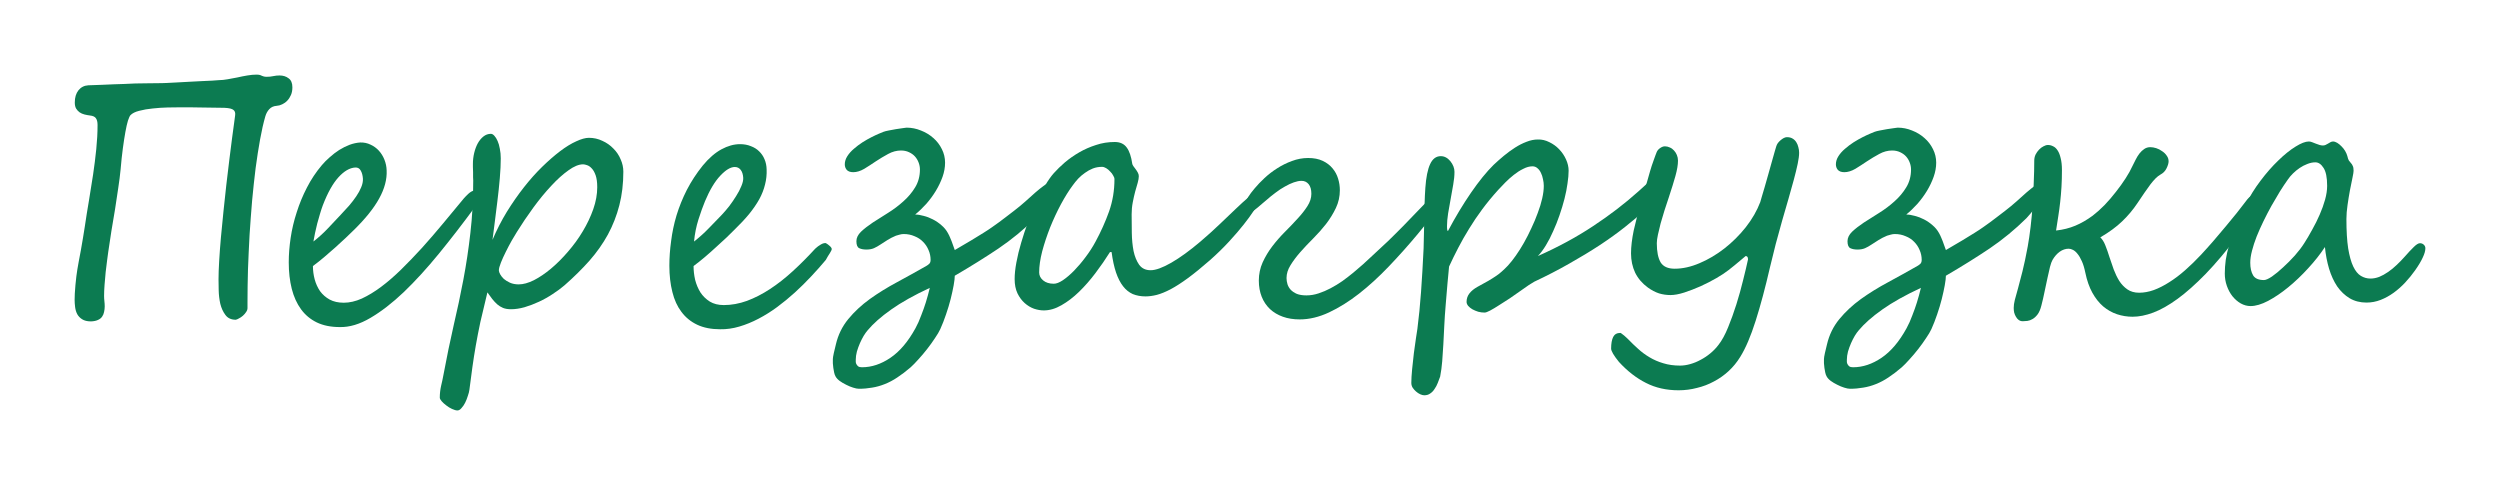
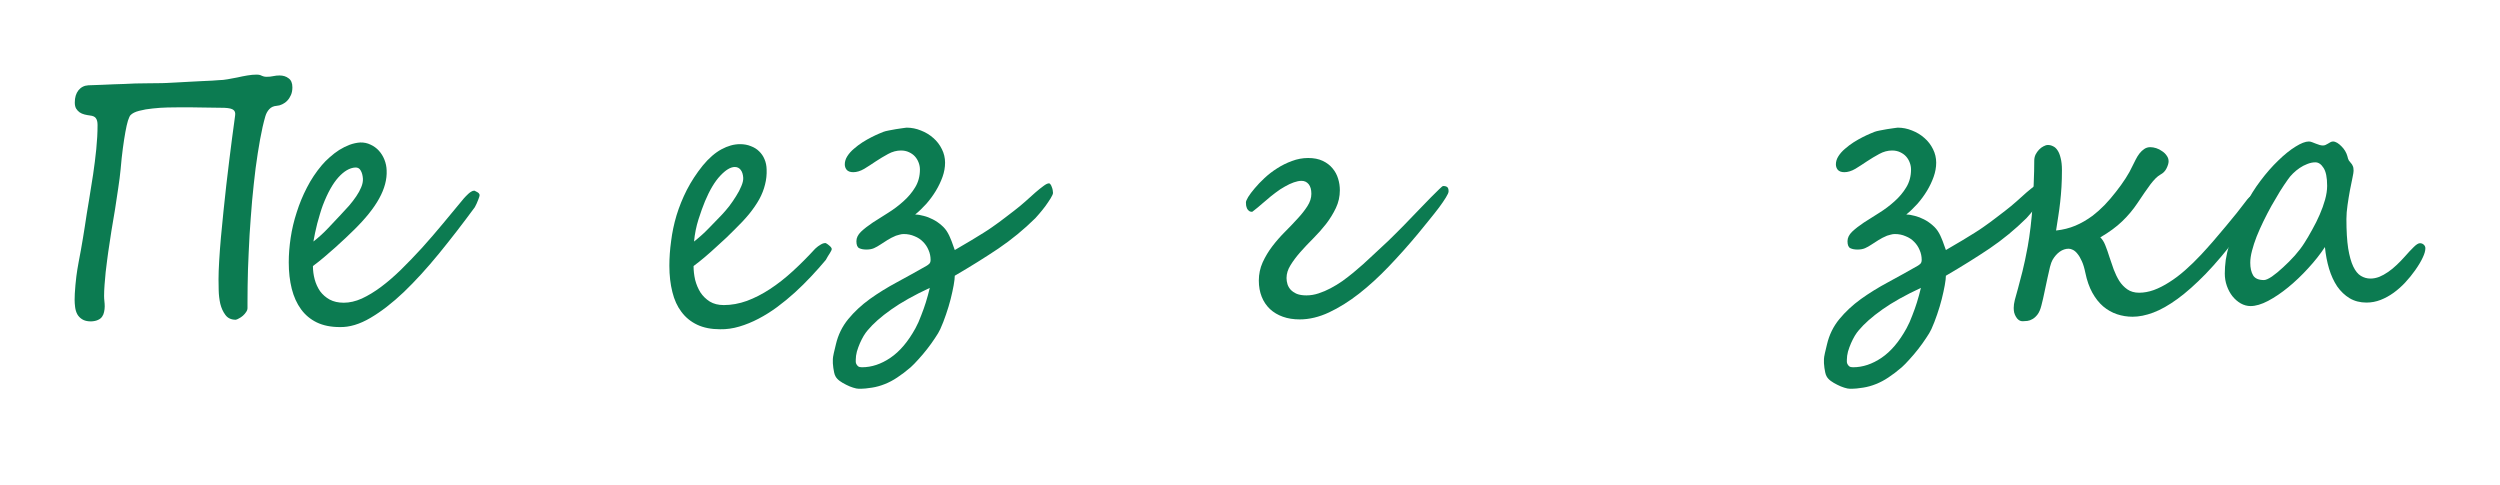
<svg xmlns="http://www.w3.org/2000/svg" width="134" height="26" viewBox="0 0 134 26" fill="none">
  <g filter="url(#filter0_d)">
    <path d="M4.819 6.19C4.722 6.178 4.626 6.16 4.529 6.136C4.432 6.112 4.344 6.073 4.265 6.02C4.191 5.966 4.128 5.898 4.077 5.814C4.031 5.731 4.009 5.624 4.009 5.493C4.009 5.224 4.074 5.007 4.205 4.84C4.341 4.673 4.518 4.584 4.734 4.572C5.013 4.56 5.263 4.551 5.485 4.545C5.707 4.533 5.914 4.524 6.108 4.518C6.301 4.512 6.489 4.506 6.671 4.5C6.858 4.489 7.052 4.48 7.251 4.474C7.45 4.468 7.663 4.465 7.891 4.465C8.124 4.459 8.389 4.456 8.684 4.456C8.713 4.456 8.798 4.453 8.94 4.447C9.088 4.441 9.262 4.432 9.461 4.42C9.666 4.408 9.885 4.396 10.118 4.384C10.351 4.372 10.576 4.36 10.792 4.349C11.008 4.337 11.201 4.328 11.372 4.322C11.549 4.31 11.674 4.301 11.748 4.295C11.873 4.295 12.021 4.28 12.191 4.25C12.362 4.22 12.538 4.188 12.72 4.152C12.902 4.11 13.082 4.074 13.258 4.045C13.44 4.015 13.599 4 13.736 4C13.821 4 13.883 4.006 13.923 4.018C13.969 4.03 14.006 4.045 14.034 4.063C14.068 4.074 14.102 4.086 14.137 4.098C14.177 4.11 14.23 4.116 14.299 4.116C14.43 4.116 14.546 4.104 14.649 4.08C14.757 4.057 14.868 4.045 14.981 4.045C15.175 4.045 15.337 4.095 15.468 4.197C15.604 4.292 15.672 4.453 15.672 4.679C15.672 4.834 15.647 4.971 15.596 5.09C15.544 5.21 15.479 5.311 15.399 5.394C15.32 5.478 15.229 5.543 15.126 5.591C15.03 5.639 14.933 5.665 14.836 5.671C14.666 5.683 14.532 5.743 14.435 5.85C14.339 5.951 14.268 6.079 14.222 6.234C14.12 6.586 14.026 7 13.94 7.477C13.855 7.947 13.775 8.46 13.701 9.014C13.633 9.562 13.571 10.14 13.514 10.748C13.463 11.355 13.417 11.969 13.377 12.589C13.343 13.209 13.315 13.825 13.292 14.439C13.275 15.047 13.266 15.631 13.266 16.191V16.512C13.266 16.584 13.241 16.655 13.19 16.727C13.144 16.798 13.087 16.864 13.019 16.924C12.951 16.983 12.88 17.031 12.806 17.067C12.737 17.108 12.68 17.132 12.635 17.138C12.39 17.138 12.206 17.052 12.08 16.879C11.955 16.712 11.864 16.512 11.807 16.28C11.756 16.048 11.728 15.809 11.722 15.565C11.716 15.321 11.713 15.124 11.713 14.975C11.713 14.701 11.725 14.37 11.748 13.983C11.77 13.596 11.802 13.179 11.841 12.732C11.881 12.279 11.927 11.811 11.978 11.329C12.029 10.84 12.08 10.364 12.132 9.899C12.188 9.428 12.242 8.978 12.294 8.549C12.351 8.12 12.399 7.739 12.439 7.405C12.484 7.072 12.521 6.797 12.55 6.583C12.578 6.368 12.595 6.24 12.601 6.199C12.624 6.056 12.595 5.954 12.515 5.895C12.441 5.829 12.279 5.79 12.029 5.779C11.819 5.773 11.602 5.77 11.381 5.77C11.165 5.764 10.951 5.761 10.741 5.761C10.53 5.755 10.334 5.752 10.152 5.752C9.97 5.752 9.813 5.752 9.683 5.752C9.484 5.752 9.25 5.755 8.983 5.761C8.716 5.767 8.451 5.785 8.189 5.814C7.928 5.838 7.686 5.88 7.464 5.939C7.248 5.993 7.092 6.071 6.995 6.172C6.955 6.214 6.91 6.312 6.858 6.467C6.813 6.616 6.767 6.815 6.722 7.066C6.676 7.316 6.631 7.611 6.585 7.95C6.54 8.284 6.5 8.656 6.466 9.068C6.437 9.371 6.395 9.708 6.338 10.078C6.287 10.441 6.23 10.819 6.167 11.213C6.105 11.6 6.039 11.99 5.971 12.383C5.908 12.777 5.852 13.155 5.8 13.518C5.789 13.62 5.769 13.766 5.741 13.956C5.718 14.147 5.692 14.355 5.664 14.582C5.641 14.808 5.621 15.038 5.604 15.27C5.587 15.496 5.579 15.693 5.579 15.86C5.579 15.949 5.584 16.045 5.596 16.146C5.607 16.241 5.613 16.334 5.613 16.423C5.613 16.524 5.601 16.623 5.579 16.718C5.561 16.813 5.527 16.897 5.476 16.968C5.425 17.046 5.351 17.105 5.254 17.147C5.158 17.195 5.032 17.221 4.879 17.227C4.68 17.227 4.52 17.189 4.401 17.111C4.287 17.04 4.199 16.947 4.137 16.834C4.08 16.721 4.043 16.596 4.026 16.459C4.009 16.322 4 16.194 4 16.075C4 15.997 4.003 15.887 4.009 15.744C4.02 15.595 4.031 15.44 4.043 15.279C4.06 15.112 4.077 14.954 4.094 14.805C4.111 14.65 4.128 14.531 4.145 14.448C4.168 14.335 4.193 14.189 4.222 14.01C4.256 13.825 4.293 13.629 4.333 13.42C4.373 13.211 4.41 12.997 4.444 12.777C4.484 12.55 4.518 12.339 4.546 12.142C4.614 11.677 4.688 11.213 4.768 10.748C4.848 10.277 4.922 9.812 4.99 9.354C5.058 8.895 5.115 8.442 5.16 7.995C5.206 7.548 5.229 7.116 5.229 6.699C5.229 6.538 5.2 6.419 5.143 6.342C5.092 6.258 4.984 6.208 4.819 6.19Z" fill="#0C7B51" />
    <path d="M25.707 10.462C25.707 10.503 25.681 10.587 25.63 10.712C25.585 10.837 25.525 10.968 25.451 11.105C24.808 11.981 24.166 12.812 23.523 13.599C22.886 14.379 22.26 15.064 21.646 15.654C21.031 16.238 20.434 16.7 19.854 17.04C19.279 17.379 18.733 17.543 18.215 17.531C17.738 17.531 17.325 17.448 16.978 17.281C16.637 17.114 16.355 16.879 16.134 16.575C15.912 16.271 15.747 15.907 15.639 15.484C15.531 15.055 15.477 14.582 15.477 14.063C15.477 13.646 15.511 13.208 15.579 12.75C15.647 12.291 15.755 11.835 15.903 11.382C16.045 10.929 16.227 10.488 16.449 10.059C16.671 9.624 16.939 9.222 17.251 8.853C17.377 8.704 17.519 8.561 17.678 8.424C17.837 8.281 18.005 8.153 18.181 8.039C18.363 7.926 18.548 7.834 18.736 7.762C18.929 7.691 19.12 7.649 19.308 7.637C19.507 7.631 19.692 7.67 19.862 7.753C20.033 7.831 20.181 7.938 20.306 8.075C20.431 8.212 20.531 8.373 20.605 8.558C20.679 8.743 20.718 8.933 20.724 9.13C20.747 9.612 20.613 10.116 20.323 10.64C20.039 11.159 19.584 11.725 18.958 12.338C18.844 12.452 18.702 12.589 18.531 12.75C18.361 12.91 18.176 13.08 17.977 13.259C17.783 13.432 17.581 13.607 17.371 13.786C17.166 13.959 16.967 14.117 16.773 14.26C16.773 14.504 16.805 14.743 16.867 14.975C16.93 15.207 17.027 15.419 17.157 15.61C17.294 15.794 17.465 15.943 17.669 16.056C17.88 16.17 18.133 16.226 18.429 16.226C18.736 16.226 19.057 16.152 19.393 16.003C19.729 15.848 20.073 15.639 20.425 15.377C20.784 15.109 21.145 14.796 21.509 14.439C21.879 14.075 22.251 13.688 22.627 13.277C23.002 12.86 23.378 12.425 23.753 11.972C24.134 11.519 24.51 11.066 24.879 10.614C24.902 10.59 24.933 10.557 24.973 10.515C25.013 10.473 25.056 10.432 25.101 10.39C25.152 10.342 25.204 10.304 25.255 10.274C25.312 10.238 25.366 10.22 25.417 10.22C25.434 10.22 25.457 10.229 25.485 10.247C25.519 10.259 25.553 10.277 25.588 10.301C25.622 10.319 25.65 10.342 25.673 10.372C25.696 10.402 25.707 10.432 25.707 10.462ZM19.453 9.586C19.441 9.401 19.401 9.252 19.333 9.139C19.271 9.026 19.174 8.972 19.043 8.978C18.742 8.996 18.44 9.172 18.139 9.505C17.837 9.839 17.558 10.339 17.302 11.007C17.251 11.144 17.2 11.299 17.149 11.472C17.098 11.638 17.049 11.808 17.004 11.981C16.964 12.154 16.924 12.326 16.884 12.499C16.85 12.666 16.822 12.815 16.799 12.946C17.095 12.714 17.359 12.473 17.593 12.222C17.826 11.972 18.045 11.74 18.25 11.525C18.409 11.358 18.562 11.191 18.71 11.025C18.858 10.852 18.986 10.685 19.094 10.524C19.208 10.357 19.296 10.196 19.359 10.041C19.427 9.881 19.458 9.729 19.453 9.586Z" fill="#0C7B51" />
-     <path d="M33.411 9.202C33.411 9.845 33.34 10.444 33.198 10.998C33.056 11.552 32.851 12.077 32.584 12.571C32.316 13.06 31.986 13.527 31.594 13.974C31.201 14.415 30.758 14.853 30.263 15.288C30.075 15.449 29.862 15.607 29.623 15.762C29.39 15.917 29.145 16.054 28.889 16.173C28.633 16.292 28.374 16.39 28.113 16.468C27.857 16.539 27.615 16.575 27.387 16.575C27.222 16.575 27.08 16.551 26.961 16.504C26.847 16.456 26.742 16.39 26.645 16.307C26.554 16.224 26.466 16.128 26.38 16.021C26.301 15.908 26.215 15.792 26.125 15.672C25.977 16.274 25.851 16.802 25.749 17.254C25.652 17.713 25.57 18.136 25.502 18.523C25.433 18.917 25.374 19.298 25.322 19.667C25.271 20.043 25.217 20.451 25.16 20.892C25.149 20.987 25.12 21.097 25.075 21.223C25.035 21.354 24.987 21.476 24.93 21.589C24.873 21.702 24.808 21.797 24.734 21.875C24.665 21.958 24.594 22 24.52 22C24.441 22 24.344 21.973 24.23 21.92C24.122 21.872 24.02 21.809 23.923 21.732C23.826 21.66 23.744 21.586 23.676 21.509C23.607 21.431 23.573 21.366 23.573 21.312C23.573 21.103 23.596 20.895 23.642 20.686C23.693 20.478 23.735 20.278 23.77 20.087C23.946 19.146 24.128 18.264 24.316 17.442C24.509 16.62 24.683 15.803 24.836 14.993C24.99 14.183 25.115 13.349 25.212 12.491C25.314 11.627 25.365 10.685 25.365 9.666C25.365 9.643 25.362 9.589 25.357 9.506C25.357 9.416 25.357 9.324 25.357 9.228C25.357 9.127 25.354 9.035 25.348 8.951C25.348 8.868 25.348 8.811 25.348 8.782C25.348 8.585 25.371 8.391 25.416 8.201C25.462 8.01 25.524 7.84 25.604 7.691C25.689 7.536 25.792 7.411 25.911 7.316C26.031 7.221 26.164 7.173 26.312 7.173C26.375 7.173 26.437 7.209 26.5 7.28C26.562 7.346 26.619 7.438 26.671 7.557C26.722 7.67 26.762 7.807 26.79 7.968C26.824 8.129 26.841 8.302 26.841 8.487C26.841 8.796 26.824 9.151 26.79 9.55C26.756 9.949 26.713 10.355 26.662 10.766C26.616 11.171 26.568 11.558 26.517 11.928C26.466 12.297 26.426 12.607 26.398 12.857C26.619 12.333 26.875 11.832 27.165 11.356C27.461 10.879 27.768 10.438 28.087 10.033C28.405 9.628 28.73 9.264 29.06 8.942C29.395 8.615 29.717 8.335 30.024 8.102C30.331 7.87 30.618 7.694 30.886 7.575C31.153 7.45 31.381 7.387 31.568 7.387C31.824 7.387 32.063 7.441 32.285 7.548C32.513 7.65 32.709 7.787 32.874 7.959C33.044 8.126 33.175 8.32 33.266 8.54C33.363 8.755 33.411 8.975 33.411 9.202ZM32.012 10.033C32.012 9.771 31.983 9.559 31.927 9.398C31.87 9.237 31.802 9.115 31.722 9.032C31.642 8.942 31.557 8.883 31.466 8.853C31.381 8.823 31.309 8.808 31.253 8.808C31.025 8.808 30.763 8.916 30.468 9.13C30.172 9.339 29.865 9.616 29.546 9.961C29.227 10.301 28.909 10.688 28.59 11.123C28.272 11.558 27.976 11.996 27.703 12.437C27.635 12.55 27.544 12.702 27.43 12.893C27.322 13.084 27.217 13.283 27.114 13.492C27.012 13.694 26.924 13.888 26.85 14.073C26.776 14.257 26.739 14.397 26.739 14.493C26.739 14.546 26.762 14.615 26.807 14.698C26.853 14.782 26.918 14.865 27.003 14.948C27.094 15.026 27.205 15.094 27.336 15.154C27.473 15.214 27.629 15.243 27.805 15.243C28.044 15.243 28.314 15.169 28.616 15.02C28.918 14.865 29.222 14.659 29.529 14.403C29.842 14.141 30.146 13.837 30.442 13.492C30.743 13.146 31.008 12.783 31.235 12.401C31.469 12.014 31.656 11.618 31.799 11.213C31.941 10.807 32.012 10.414 32.012 10.033Z" fill="#0C7B51" />
    <path d="M44.581 13.349C44.581 13.39 44.547 13.465 44.479 13.572C44.41 13.673 44.339 13.793 44.265 13.93C44.021 14.222 43.759 14.517 43.48 14.814C43.202 15.112 42.909 15.401 42.602 15.681C42.3 15.955 41.984 16.215 41.654 16.459C41.33 16.697 40.997 16.906 40.656 17.084C40.315 17.263 39.971 17.403 39.624 17.505C39.282 17.606 38.941 17.654 38.6 17.648C38.122 17.648 37.712 17.567 37.371 17.406C37.03 17.245 36.748 17.016 36.526 16.718C36.304 16.426 36.142 16.072 36.04 15.655C35.932 15.232 35.878 14.761 35.878 14.242C35.878 13.813 35.909 13.373 35.972 12.92C36.029 12.461 36.125 12.002 36.262 11.543C36.404 11.079 36.589 10.623 36.816 10.176C37.05 9.723 37.334 9.288 37.67 8.871C37.994 8.478 38.327 8.189 38.668 8.004C39.009 7.819 39.342 7.727 39.666 7.727C39.883 7.727 40.076 7.763 40.246 7.834C40.423 7.9 40.571 7.992 40.69 8.111C40.815 8.231 40.912 8.374 40.98 8.54C41.049 8.701 41.086 8.88 41.091 9.077C41.103 9.357 41.074 9.628 41.006 9.89C40.943 10.152 40.841 10.414 40.699 10.676C40.556 10.933 40.374 11.198 40.153 11.472C39.931 11.74 39.669 12.02 39.368 12.312C39.254 12.425 39.112 12.565 38.941 12.732C38.77 12.893 38.586 13.063 38.386 13.241C38.193 13.42 37.991 13.599 37.781 13.778C37.57 13.956 37.368 14.117 37.175 14.26C37.175 14.505 37.203 14.752 37.26 15.002C37.323 15.246 37.417 15.47 37.542 15.672C37.672 15.869 37.84 16.033 38.045 16.164C38.25 16.289 38.5 16.352 38.796 16.352C39.206 16.352 39.618 16.277 40.033 16.128C40.449 15.973 40.861 15.762 41.27 15.494C41.68 15.226 42.087 14.907 42.491 14.537C42.895 14.168 43.295 13.766 43.694 13.331C43.716 13.307 43.748 13.28 43.788 13.25C43.827 13.215 43.873 13.182 43.924 13.152C43.975 13.116 44.026 13.086 44.078 13.063C44.135 13.039 44.189 13.027 44.24 13.027C44.257 13.027 44.282 13.039 44.316 13.063C44.356 13.086 44.396 13.116 44.436 13.152C44.476 13.182 44.51 13.215 44.538 13.25C44.567 13.286 44.581 13.319 44.581 13.349ZM39.837 9.532C39.826 9.348 39.78 9.205 39.7 9.103C39.621 9.002 39.516 8.951 39.385 8.951C39.157 8.951 38.895 9.109 38.6 9.425C38.31 9.735 38.039 10.188 37.789 10.784C37.675 11.058 37.559 11.382 37.439 11.758C37.32 12.133 37.24 12.529 37.2 12.947C37.496 12.714 37.766 12.47 38.011 12.214C38.261 11.957 38.489 11.722 38.694 11.508C38.813 11.382 38.941 11.233 39.078 11.061C39.214 10.882 39.339 10.7 39.453 10.515C39.572 10.331 39.666 10.152 39.735 9.979C39.809 9.806 39.843 9.658 39.837 9.532Z" fill="#0C7B51" />
    <path d="M56.441 10.337C56.441 10.396 56.398 10.495 56.313 10.632C56.228 10.769 56.131 10.912 56.023 11.061C55.915 11.204 55.807 11.338 55.699 11.463C55.596 11.582 55.528 11.66 55.494 11.695C54.885 12.297 54.225 12.839 53.514 13.322C52.803 13.799 52.024 14.284 51.176 14.779C51.176 14.892 51.157 15.062 51.117 15.288C51.077 15.509 51.023 15.756 50.955 16.03C50.886 16.298 50.804 16.572 50.707 16.852C50.611 17.138 50.508 17.4 50.4 17.639C50.337 17.776 50.241 17.94 50.11 18.13C49.985 18.321 49.845 18.515 49.692 18.711C49.538 18.908 49.382 19.093 49.223 19.265C49.069 19.438 48.932 19.578 48.813 19.685C48.563 19.9 48.324 20.082 48.096 20.231C47.874 20.38 47.65 20.499 47.422 20.588C47.2 20.677 46.976 20.74 46.748 20.776C46.521 20.817 46.285 20.838 46.04 20.838C45.955 20.838 45.849 20.817 45.724 20.776C45.605 20.74 45.483 20.689 45.357 20.624C45.232 20.564 45.116 20.496 45.008 20.418C44.905 20.341 44.831 20.26 44.786 20.177C44.752 20.117 44.726 20.046 44.709 19.962C44.692 19.885 44.678 19.805 44.666 19.721C44.655 19.638 44.646 19.554 44.641 19.471C44.641 19.387 44.641 19.313 44.641 19.247C44.641 19.188 44.658 19.081 44.692 18.926C44.732 18.777 44.769 18.622 44.803 18.461C44.922 17.949 45.144 17.496 45.468 17.102C45.792 16.709 46.176 16.352 46.62 16.03C47.069 15.708 47.556 15.407 48.079 15.127C48.608 14.841 49.134 14.549 49.658 14.251C49.709 14.222 49.757 14.186 49.803 14.144C49.854 14.097 49.88 14.025 49.88 13.93C49.88 13.745 49.843 13.569 49.769 13.402C49.7 13.236 49.604 13.09 49.478 12.964C49.353 12.833 49.2 12.732 49.018 12.661C48.841 12.583 48.648 12.544 48.438 12.544C48.364 12.544 48.287 12.556 48.207 12.58C48.127 12.598 48.065 12.616 48.02 12.634C47.849 12.705 47.698 12.783 47.567 12.866C47.436 12.95 47.311 13.03 47.192 13.107C47.078 13.185 46.961 13.25 46.842 13.304C46.728 13.352 46.594 13.376 46.441 13.376C46.287 13.376 46.159 13.352 46.057 13.304C45.955 13.256 45.903 13.131 45.903 12.929C45.903 12.75 45.986 12.58 46.151 12.419C46.322 12.258 46.532 12.095 46.782 11.928C47.038 11.761 47.311 11.588 47.601 11.409C47.897 11.225 48.17 11.019 48.42 10.793C48.676 10.566 48.887 10.316 49.052 10.042C49.223 9.762 49.308 9.443 49.308 9.086C49.308 8.96 49.285 8.838 49.24 8.719C49.194 8.594 49.129 8.484 49.043 8.388C48.958 8.293 48.85 8.216 48.719 8.156C48.594 8.097 48.452 8.067 48.292 8.067C48.059 8.067 47.829 8.129 47.601 8.254C47.38 8.374 47.16 8.505 46.944 8.648C46.734 8.791 46.526 8.925 46.322 9.05C46.117 9.169 45.92 9.229 45.733 9.229C45.574 9.229 45.457 9.187 45.383 9.103C45.315 9.02 45.281 8.922 45.281 8.809C45.281 8.66 45.326 8.514 45.417 8.371C45.508 8.228 45.625 8.097 45.767 7.977C45.909 7.852 46.063 7.736 46.228 7.629C46.398 7.522 46.56 7.429 46.714 7.352C46.868 7.274 47.001 7.212 47.115 7.164C47.234 7.116 47.314 7.084 47.354 7.066C47.416 7.042 47.51 7.018 47.636 6.994C47.761 6.97 47.889 6.947 48.02 6.923C48.156 6.899 48.278 6.881 48.386 6.869C48.494 6.851 48.563 6.842 48.591 6.842C48.858 6.842 49.114 6.893 49.359 6.994C49.609 7.09 49.831 7.224 50.025 7.396C50.218 7.563 50.372 7.763 50.485 7.995C50.599 8.222 50.656 8.463 50.656 8.719C50.656 8.969 50.611 9.223 50.52 9.479C50.428 9.735 50.309 9.985 50.161 10.23C50.013 10.474 49.843 10.706 49.649 10.927C49.456 11.141 49.257 11.332 49.052 11.499C49.188 11.499 49.339 11.523 49.504 11.57C49.675 11.612 49.84 11.675 49.999 11.758C50.164 11.841 50.318 11.946 50.46 12.071C50.602 12.19 50.716 12.327 50.801 12.482C50.852 12.571 50.892 12.652 50.92 12.723C50.955 12.795 50.983 12.863 51.006 12.929C51.034 12.994 51.06 13.066 51.083 13.143C51.111 13.215 51.142 13.301 51.176 13.402C51.529 13.2 51.828 13.024 52.072 12.875C52.323 12.726 52.536 12.595 52.712 12.482C52.894 12.369 53.048 12.267 53.173 12.178C53.304 12.089 53.429 11.999 53.549 11.91C53.668 11.82 53.79 11.728 53.916 11.633C54.041 11.537 54.188 11.424 54.359 11.293C54.57 11.132 54.772 10.965 54.965 10.793C55.158 10.62 55.335 10.462 55.494 10.319C55.659 10.176 55.804 10.06 55.929 9.97C56.054 9.875 56.154 9.827 56.228 9.827C56.256 9.827 56.282 9.845 56.305 9.881C56.333 9.917 56.356 9.961 56.373 10.015C56.396 10.069 56.413 10.125 56.424 10.185C56.435 10.245 56.441 10.295 56.441 10.337ZM49.069 17.594C49.183 17.386 49.285 17.156 49.376 16.906C49.473 16.662 49.555 16.429 49.624 16.209C49.703 15.953 49.774 15.693 49.837 15.431C49.001 15.819 48.31 16.206 47.764 16.593C47.217 16.98 46.797 17.353 46.501 17.71C46.438 17.782 46.37 17.877 46.296 17.996C46.222 18.121 46.154 18.255 46.091 18.398C46.029 18.541 45.974 18.69 45.929 18.845C45.889 19 45.869 19.146 45.869 19.283C45.869 19.319 45.869 19.361 45.869 19.408C45.875 19.456 45.889 19.498 45.912 19.534C45.935 19.575 45.966 19.611 46.006 19.641C46.051 19.671 46.117 19.685 46.202 19.685C46.72 19.685 47.229 19.516 47.729 19.176C48.23 18.836 48.676 18.309 49.069 17.594Z" fill="#0C7B51" />
-     <path d="M59.735 9.604C59.735 9.544 59.712 9.479 59.666 9.407C59.627 9.33 59.573 9.258 59.504 9.193C59.442 9.121 59.371 9.062 59.291 9.014C59.211 8.966 59.138 8.943 59.069 8.943C58.893 8.943 58.728 8.972 58.574 9.032C58.426 9.091 58.287 9.169 58.156 9.264C58.025 9.354 57.903 9.458 57.789 9.577C57.681 9.696 57.584 9.815 57.499 9.935C57.294 10.209 57.084 10.545 56.868 10.944C56.657 11.338 56.464 11.752 56.288 12.187C56.117 12.622 55.975 13.051 55.861 13.474C55.753 13.897 55.699 14.272 55.699 14.6C55.699 14.767 55.77 14.91 55.912 15.029C56.054 15.148 56.245 15.208 56.484 15.208C56.62 15.208 56.782 15.145 56.97 15.02C57.164 14.889 57.363 14.719 57.568 14.511C57.778 14.296 57.983 14.055 58.182 13.787C58.387 13.518 58.566 13.241 58.719 12.955C59.01 12.419 59.251 11.88 59.445 11.338C59.638 10.79 59.735 10.212 59.735 9.604ZM67.371 10.98C67.354 11.034 67.286 11.156 67.167 11.347C67.047 11.531 66.879 11.761 66.663 12.035C66.447 12.309 66.185 12.613 65.878 12.947C65.577 13.274 65.238 13.605 64.863 13.938C64.419 14.326 64.024 14.648 63.677 14.904C63.336 15.154 63.026 15.354 62.747 15.503C62.474 15.646 62.226 15.747 62.004 15.806C61.788 15.86 61.586 15.887 61.399 15.887C61.148 15.887 60.921 15.845 60.716 15.762C60.517 15.672 60.343 15.532 60.196 15.342C60.048 15.151 59.922 14.907 59.82 14.609C59.718 14.305 59.638 13.938 59.581 13.509H59.496C59.257 13.891 58.995 14.269 58.711 14.645C58.432 15.014 58.139 15.348 57.832 15.646C57.531 15.938 57.218 16.176 56.893 16.361C56.575 16.545 56.259 16.638 55.946 16.638C55.781 16.638 55.608 16.608 55.426 16.548C55.244 16.483 55.076 16.381 54.922 16.244C54.769 16.107 54.641 15.935 54.538 15.726C54.436 15.511 54.385 15.255 54.385 14.957C54.385 14.695 54.416 14.397 54.479 14.064C54.541 13.724 54.627 13.373 54.735 13.009C54.843 12.64 54.965 12.27 55.102 11.901C55.244 11.525 55.392 11.171 55.545 10.837C55.705 10.504 55.864 10.203 56.023 9.935C56.182 9.666 56.336 9.449 56.484 9.282C56.654 9.091 56.854 8.898 57.081 8.701C57.314 8.505 57.57 8.326 57.849 8.165C58.128 8.004 58.426 7.873 58.745 7.772C59.063 7.664 59.399 7.611 59.752 7.611C60.036 7.611 60.249 7.709 60.392 7.906C60.534 8.096 60.633 8.388 60.69 8.782C60.696 8.817 60.716 8.859 60.75 8.907C60.79 8.954 60.83 9.008 60.87 9.068C60.915 9.127 60.955 9.19 60.989 9.255C61.023 9.315 61.04 9.377 61.04 9.443C61.04 9.538 61.02 9.658 60.98 9.801C60.941 9.938 60.895 10.095 60.844 10.274C60.798 10.447 60.756 10.638 60.716 10.846C60.676 11.049 60.656 11.263 60.656 11.49C60.656 11.8 60.659 12.13 60.665 12.482C60.67 12.833 60.702 13.158 60.759 13.456C60.821 13.748 60.921 13.992 61.057 14.189C61.2 14.385 61.404 14.484 61.672 14.484C61.945 14.484 62.314 14.35 62.781 14.082C63.247 13.813 63.765 13.438 64.334 12.955C64.698 12.646 65.042 12.336 65.366 12.026C65.691 11.716 65.981 11.439 66.237 11.195C66.493 10.95 66.712 10.751 66.894 10.596C67.076 10.441 67.206 10.364 67.286 10.364C67.383 10.364 67.442 10.381 67.465 10.417C67.488 10.447 67.499 10.504 67.499 10.587C67.499 10.599 67.494 10.626 67.482 10.667C67.471 10.703 67.46 10.742 67.448 10.784C67.437 10.825 67.423 10.864 67.406 10.9C67.388 10.936 67.377 10.962 67.371 10.98Z" fill="#0C7B51" />
    <path d="M77.644 10.256C77.644 10.322 77.596 10.432 77.499 10.587C77.408 10.736 77.286 10.915 77.132 11.123C76.979 11.326 76.802 11.549 76.603 11.793C76.41 12.038 76.211 12.282 76.006 12.526C75.5 13.134 74.979 13.718 74.444 14.278C73.915 14.832 73.381 15.321 72.84 15.744C72.306 16.161 71.771 16.494 71.236 16.745C70.701 16.995 70.178 17.12 69.666 17.12C69.331 17.12 69.029 17.073 68.762 16.977C68.494 16.882 68.264 16.745 68.071 16.566C67.877 16.381 67.729 16.161 67.627 15.905C67.525 15.649 67.473 15.36 67.473 15.038C67.473 14.692 67.542 14.367 67.678 14.064C67.82 13.754 67.994 13.465 68.199 13.197C68.409 12.922 68.637 12.663 68.881 12.419C69.126 12.175 69.35 11.939 69.555 11.713C69.766 11.487 69.939 11.266 70.076 11.052C70.218 10.831 70.289 10.611 70.289 10.39C70.289 10.164 70.241 9.991 70.144 9.872C70.047 9.753 69.919 9.693 69.76 9.693C69.641 9.693 69.504 9.72 69.35 9.774C69.197 9.827 69.038 9.902 68.873 9.997C68.708 10.086 68.54 10.197 68.369 10.328C68.199 10.453 68.034 10.587 67.874 10.73C67.817 10.778 67.746 10.837 67.661 10.909C67.581 10.98 67.502 11.049 67.422 11.114C67.343 11.18 67.271 11.236 67.209 11.284C67.152 11.332 67.121 11.355 67.115 11.355C67.047 11.355 66.99 11.338 66.944 11.302C66.899 11.266 66.865 11.224 66.842 11.177C66.819 11.123 66.802 11.066 66.791 11.007C66.785 10.947 66.782 10.894 66.782 10.846C66.782 10.793 66.822 10.697 66.902 10.56C66.987 10.423 67.104 10.268 67.251 10.095C67.399 9.917 67.576 9.732 67.781 9.541C67.985 9.351 68.21 9.178 68.455 9.023C68.705 8.862 68.969 8.731 69.248 8.63C69.532 8.522 69.823 8.469 70.118 8.469C70.42 8.469 70.679 8.519 70.895 8.621C71.111 8.722 71.287 8.856 71.424 9.023C71.56 9.184 71.66 9.368 71.723 9.577C71.785 9.78 71.816 9.985 71.816 10.194C71.816 10.533 71.745 10.852 71.603 11.15C71.461 11.448 71.285 11.734 71.074 12.008C70.864 12.276 70.633 12.535 70.383 12.786C70.138 13.03 69.911 13.271 69.7 13.509C69.49 13.748 69.314 13.983 69.171 14.216C69.029 14.442 68.958 14.671 68.958 14.904C68.958 15.011 68.975 15.121 69.009 15.234C69.043 15.342 69.1 15.44 69.18 15.529C69.265 15.619 69.376 15.693 69.513 15.753C69.649 15.806 69.82 15.833 70.025 15.833C70.241 15.833 70.457 15.797 70.673 15.726C70.895 15.654 71.111 15.562 71.322 15.449C71.538 15.336 71.748 15.207 71.953 15.065C72.158 14.916 72.351 14.767 72.533 14.618C72.721 14.463 72.894 14.314 73.054 14.171C73.213 14.022 73.355 13.891 73.48 13.778C73.787 13.498 74.095 13.211 74.402 12.92C74.709 12.622 74.999 12.333 75.272 12.053C75.551 11.767 75.81 11.498 76.049 11.248C76.293 10.998 76.507 10.778 76.689 10.587C76.876 10.396 77.027 10.247 77.141 10.14C77.254 10.027 77.326 9.97 77.354 9.97C77.456 9.97 77.53 9.991 77.576 10.033C77.621 10.069 77.644 10.143 77.644 10.256Z" fill="#0C7B51" />
-     <path d="M89.061 9.943C89.061 10.033 89.029 10.137 88.967 10.256C88.91 10.369 88.836 10.486 88.745 10.605C88.654 10.724 88.554 10.843 88.446 10.962C88.344 11.075 88.25 11.174 88.165 11.257C87.869 11.537 87.516 11.838 87.107 12.16C86.703 12.482 86.248 12.809 85.742 13.143C85.241 13.471 84.695 13.801 84.103 14.135C83.517 14.469 82.894 14.79 82.235 15.1C82.178 15.13 82.081 15.19 81.945 15.279C81.814 15.368 81.66 15.476 81.484 15.601C81.307 15.726 81.12 15.857 80.921 15.994C80.722 16.125 80.531 16.247 80.349 16.36C80.173 16.474 80.013 16.569 79.871 16.646C79.735 16.718 79.635 16.754 79.573 16.754C79.459 16.754 79.345 16.739 79.231 16.709C79.117 16.673 79.012 16.628 78.915 16.575C78.825 16.521 78.751 16.462 78.694 16.396C78.637 16.325 78.608 16.253 78.608 16.182C78.608 16.009 78.659 15.857 78.762 15.726C78.864 15.595 79.007 15.479 79.189 15.377C79.422 15.252 79.615 15.145 79.769 15.056C79.922 14.966 80.056 14.883 80.17 14.805C80.289 14.728 80.397 14.644 80.494 14.555C80.596 14.466 80.707 14.358 80.827 14.233C80.958 14.09 81.097 13.915 81.245 13.706C81.393 13.497 81.538 13.268 81.68 13.018C81.822 12.768 81.956 12.505 82.081 12.231C82.212 11.957 82.326 11.686 82.422 11.418C82.525 11.15 82.604 10.891 82.661 10.64C82.718 10.39 82.747 10.164 82.747 9.961C82.747 9.842 82.732 9.723 82.704 9.604C82.681 9.479 82.644 9.365 82.593 9.264C82.547 9.163 82.485 9.079 82.405 9.014C82.331 8.948 82.243 8.915 82.141 8.915C81.981 8.915 81.817 8.96 81.646 9.05C81.475 9.133 81.307 9.24 81.142 9.371C80.983 9.496 80.83 9.633 80.682 9.782C80.54 9.925 80.414 10.056 80.306 10.176C79.988 10.527 79.701 10.876 79.445 11.221C79.189 11.567 78.955 11.912 78.745 12.258C78.534 12.598 78.341 12.937 78.165 13.277C77.988 13.617 77.823 13.953 77.67 14.287C77.641 14.561 77.613 14.868 77.584 15.207C77.556 15.541 77.525 15.911 77.491 16.316C77.456 16.721 77.431 17.099 77.414 17.451C77.397 17.808 77.38 18.145 77.363 18.461C77.346 18.776 77.326 19.077 77.303 19.363C77.28 19.649 77.243 19.923 77.192 20.186C77.152 20.299 77.109 20.412 77.064 20.525C77.018 20.644 76.962 20.752 76.893 20.847C76.831 20.948 76.754 21.029 76.663 21.088C76.578 21.154 76.469 21.187 76.339 21.187C76.276 21.187 76.205 21.169 76.125 21.133C76.046 21.097 75.969 21.047 75.895 20.981C75.827 20.921 75.767 20.853 75.716 20.776C75.67 20.698 75.647 20.615 75.647 20.525C75.647 20.329 75.662 20.084 75.69 19.792C75.719 19.506 75.75 19.217 75.784 18.925C75.824 18.634 75.861 18.368 75.895 18.13C75.935 17.892 75.96 17.725 75.972 17.63C76.051 17.016 76.117 16.354 76.168 15.645C76.219 14.93 76.265 14.153 76.305 13.313C76.316 13.068 76.324 12.708 76.33 12.231C76.341 11.743 76.35 11.323 76.356 10.971C76.367 10.614 76.381 10.316 76.398 10.077C76.438 9.505 76.523 9.079 76.654 8.799C76.785 8.513 76.976 8.37 77.226 8.37C77.419 8.37 77.59 8.46 77.738 8.638C77.886 8.823 77.96 9.014 77.96 9.21C77.96 9.419 77.937 9.648 77.892 9.899C77.852 10.149 77.806 10.405 77.755 10.667C77.71 10.929 77.664 11.189 77.618 11.445C77.579 11.695 77.559 11.921 77.559 12.124C77.559 12.297 77.576 12.383 77.61 12.383C78.008 11.633 78.421 10.947 78.847 10.328C79.274 9.708 79.678 9.21 80.059 8.835C80.23 8.674 80.412 8.513 80.605 8.352C80.798 8.192 80.997 8.046 81.202 7.915C81.407 7.783 81.612 7.679 81.817 7.602C82.027 7.518 82.232 7.477 82.431 7.477C82.641 7.471 82.846 7.518 83.045 7.62C83.244 7.715 83.421 7.843 83.574 8.004C83.728 8.165 83.85 8.346 83.941 8.549C84.032 8.752 84.078 8.951 84.078 9.148C84.078 9.345 84.058 9.574 84.018 9.836C83.984 10.092 83.93 10.366 83.856 10.658C83.782 10.944 83.694 11.236 83.591 11.534C83.489 11.832 83.375 12.118 83.25 12.392C83.131 12.666 83 12.919 82.858 13.152C82.721 13.378 82.579 13.569 82.431 13.724C83.517 13.241 84.501 12.708 85.383 12.124C86.27 11.54 87.087 10.915 87.832 10.247C88.099 10.009 88.316 9.809 88.481 9.648C88.645 9.488 88.776 9.407 88.873 9.407C88.913 9.407 88.944 9.428 88.967 9.47C88.99 9.505 89.007 9.553 89.018 9.613C89.035 9.666 89.046 9.726 89.052 9.791C89.058 9.851 89.061 9.902 89.061 9.943Z" fill="#0C7B51" />
-     <path d="M94.872 14.323C94.621 15.413 94.366 16.369 94.104 17.192C93.842 18.02 93.566 18.666 93.276 19.131C93.1 19.417 92.892 19.67 92.653 19.891C92.415 20.111 92.153 20.296 91.868 20.445C91.584 20.6 91.28 20.716 90.955 20.793C90.637 20.877 90.31 20.919 89.974 20.919C89.32 20.919 88.737 20.788 88.225 20.525C87.713 20.269 87.23 19.894 86.775 19.399C86.496 19.054 86.356 18.815 86.356 18.684C86.356 18.416 86.393 18.207 86.467 18.059C86.541 17.916 86.669 17.844 86.851 17.844C86.868 17.844 86.894 17.859 86.928 17.889C86.968 17.919 87.01 17.951 87.056 17.987C87.102 18.023 87.141 18.059 87.175 18.094C87.215 18.13 87.244 18.157 87.261 18.175C87.431 18.354 87.611 18.526 87.798 18.693C87.986 18.866 88.191 19.018 88.413 19.149C88.64 19.286 88.888 19.393 89.155 19.471C89.422 19.554 89.721 19.596 90.051 19.596C90.227 19.596 90.409 19.569 90.597 19.515C90.79 19.462 90.978 19.384 91.16 19.283C91.342 19.188 91.516 19.072 91.681 18.934C91.846 18.797 91.991 18.645 92.116 18.479C92.298 18.246 92.469 17.933 92.628 17.54C92.787 17.153 92.935 16.742 93.072 16.307C93.208 15.872 93.327 15.443 93.43 15.02C93.538 14.591 93.626 14.219 93.694 13.903C93.694 13.784 93.652 13.724 93.566 13.724L93.481 13.795C93.424 13.843 93.353 13.903 93.268 13.974C93.182 14.046 93.086 14.126 92.978 14.216C92.87 14.305 92.761 14.391 92.653 14.475C92.488 14.606 92.272 14.749 92.005 14.904C91.737 15.059 91.453 15.205 91.152 15.342C90.856 15.473 90.563 15.586 90.273 15.681C89.988 15.771 89.744 15.815 89.539 15.815C89.329 15.815 89.124 15.786 88.925 15.726C88.726 15.66 88.526 15.556 88.327 15.413C88.026 15.193 87.798 14.928 87.645 14.618C87.497 14.302 87.423 13.956 87.423 13.581C87.423 13.229 87.471 12.818 87.568 12.348C87.608 12.163 87.665 11.928 87.739 11.642C87.818 11.35 87.904 11.052 87.995 10.748C88.086 10.438 88.171 10.14 88.251 9.854C88.336 9.568 88.401 9.339 88.447 9.166C88.47 9.076 88.498 8.984 88.532 8.889C88.566 8.788 88.6 8.689 88.635 8.594C88.669 8.499 88.7 8.412 88.728 8.335C88.757 8.257 88.78 8.198 88.797 8.156C88.831 8.073 88.891 8.001 88.976 7.941C89.067 7.876 89.155 7.843 89.24 7.843C89.331 7.843 89.419 7.864 89.505 7.906C89.59 7.941 89.664 7.995 89.727 8.067C89.789 8.132 89.841 8.213 89.88 8.308C89.92 8.403 89.94 8.504 89.94 8.612C89.94 8.832 89.894 9.106 89.803 9.434C89.713 9.756 89.593 10.14 89.445 10.587C89.371 10.813 89.294 11.046 89.215 11.284C89.141 11.522 89.073 11.752 89.01 11.972C88.953 12.193 88.905 12.395 88.865 12.58C88.825 12.765 88.805 12.917 88.805 13.036C88.805 13.489 88.874 13.831 89.01 14.064C89.152 14.29 89.403 14.403 89.761 14.403C90.188 14.403 90.631 14.305 91.092 14.108C91.558 13.912 92.002 13.649 92.423 13.322C92.85 12.988 93.234 12.607 93.575 12.178C93.916 11.743 94.175 11.293 94.351 10.828C94.357 10.816 94.38 10.736 94.42 10.587C94.465 10.438 94.519 10.256 94.582 10.042C94.644 9.827 94.71 9.598 94.778 9.354C94.852 9.103 94.917 8.871 94.974 8.656C95.037 8.442 95.088 8.26 95.128 8.111C95.173 7.956 95.199 7.87 95.205 7.852C95.222 7.792 95.25 7.733 95.29 7.673C95.335 7.614 95.387 7.56 95.444 7.512C95.5 7.465 95.557 7.426 95.614 7.396C95.677 7.366 95.731 7.352 95.776 7.352C95.896 7.352 95.995 7.375 96.075 7.423C96.16 7.471 96.228 7.536 96.28 7.62C96.331 7.697 96.368 7.787 96.391 7.888C96.419 7.983 96.433 8.084 96.433 8.192C96.433 8.335 96.408 8.531 96.356 8.782C96.305 9.026 96.237 9.306 96.152 9.622C96.066 9.937 95.97 10.283 95.862 10.658C95.754 11.034 95.64 11.427 95.52 11.838C95.406 12.243 95.293 12.657 95.179 13.08C95.071 13.498 94.969 13.912 94.872 14.323Z" fill="#0C7B51" />
    <path d="M109.565 10.337C109.565 10.396 109.522 10.495 109.437 10.632C109.351 10.769 109.255 10.912 109.146 11.061C109.038 11.204 108.93 11.338 108.822 11.463C108.72 11.582 108.652 11.66 108.617 11.695C108.009 12.297 107.349 12.839 106.638 13.322C105.927 13.799 105.148 14.284 104.3 14.779C104.3 14.892 104.28 15.062 104.24 15.288C104.2 15.509 104.146 15.756 104.078 16.03C104.01 16.298 103.927 16.572 103.831 16.852C103.734 17.138 103.632 17.4 103.524 17.639C103.461 17.776 103.364 17.94 103.233 18.13C103.108 18.321 102.969 18.515 102.815 18.711C102.662 18.908 102.505 19.093 102.346 19.265C102.192 19.438 102.056 19.578 101.936 19.685C101.686 19.9 101.447 20.082 101.22 20.231C100.998 20.38 100.773 20.499 100.546 20.588C100.324 20.677 100.099 20.74 99.871 20.776C99.644 20.817 99.408 20.838 99.163 20.838C99.078 20.838 98.972 20.817 98.847 20.776C98.728 20.74 98.606 20.689 98.48 20.624C98.355 20.564 98.239 20.496 98.131 20.418C98.028 20.341 97.954 20.26 97.909 20.177C97.875 20.117 97.849 20.046 97.832 19.962C97.815 19.885 97.801 19.805 97.789 19.721C97.778 19.638 97.769 19.554 97.764 19.471C97.764 19.387 97.764 19.313 97.764 19.247C97.764 19.188 97.781 19.081 97.815 18.926C97.855 18.777 97.892 18.622 97.926 18.461C98.045 17.949 98.267 17.496 98.591 17.102C98.916 16.709 99.299 16.352 99.743 16.03C100.193 15.708 100.679 15.407 101.203 15.127C101.732 14.841 102.258 14.549 102.781 14.251C102.832 14.222 102.881 14.186 102.926 14.144C102.977 14.097 103.003 14.025 103.003 13.93C103.003 13.745 102.966 13.569 102.892 13.402C102.824 13.236 102.727 13.09 102.602 12.964C102.477 12.833 102.323 12.732 102.141 12.661C101.965 12.583 101.772 12.544 101.561 12.544C101.487 12.544 101.41 12.556 101.331 12.58C101.251 12.598 101.188 12.616 101.143 12.634C100.972 12.705 100.822 12.783 100.691 12.866C100.56 12.95 100.435 13.03 100.315 13.107C100.202 13.185 100.085 13.25 99.965 13.304C99.851 13.352 99.718 13.376 99.564 13.376C99.41 13.376 99.282 13.352 99.18 13.304C99.078 13.256 99.026 13.131 99.026 12.929C99.026 12.75 99.109 12.58 99.274 12.419C99.445 12.258 99.655 12.095 99.905 11.928C100.162 11.761 100.435 11.588 100.725 11.409C101.021 11.225 101.294 11.019 101.544 10.793C101.8 10.566 102.01 10.316 102.175 10.042C102.346 9.762 102.431 9.443 102.431 9.086C102.431 8.96 102.409 8.838 102.363 8.719C102.318 8.594 102.252 8.484 102.167 8.388C102.082 8.293 101.973 8.216 101.843 8.156C101.717 8.097 101.575 8.067 101.416 8.067C101.183 8.067 100.952 8.129 100.725 8.254C100.503 8.374 100.284 8.505 100.068 8.648C99.857 8.791 99.649 8.925 99.445 9.05C99.24 9.169 99.043 9.229 98.856 9.229C98.697 9.229 98.58 9.187 98.506 9.103C98.438 9.02 98.404 8.922 98.404 8.809C98.404 8.66 98.449 8.514 98.54 8.371C98.631 8.228 98.748 8.097 98.89 7.977C99.032 7.852 99.186 7.736 99.351 7.629C99.521 7.522 99.683 7.429 99.837 7.352C99.991 7.274 100.125 7.212 100.239 7.164C100.358 7.116 100.438 7.084 100.477 7.066C100.54 7.042 100.634 7.018 100.759 6.994C100.884 6.97 101.012 6.947 101.143 6.923C101.279 6.899 101.402 6.881 101.51 6.869C101.618 6.851 101.686 6.842 101.715 6.842C101.982 6.842 102.238 6.893 102.483 6.994C102.733 7.09 102.955 7.224 103.148 7.396C103.342 7.563 103.495 7.763 103.609 7.995C103.723 8.222 103.78 8.463 103.78 8.719C103.78 8.969 103.734 9.223 103.643 9.479C103.552 9.735 103.433 9.985 103.285 10.23C103.137 10.474 102.966 10.706 102.773 10.927C102.579 11.141 102.38 11.332 102.175 11.499C102.312 11.499 102.463 11.523 102.628 11.57C102.798 11.612 102.963 11.675 103.123 11.758C103.287 11.841 103.441 11.946 103.583 12.071C103.725 12.19 103.839 12.327 103.925 12.482C103.976 12.571 104.016 12.652 104.044 12.723C104.078 12.795 104.107 12.863 104.129 12.929C104.158 12.994 104.183 13.066 104.206 13.143C104.235 13.215 104.266 13.301 104.3 13.402C104.653 13.2 104.951 13.024 105.196 12.875C105.446 12.726 105.66 12.595 105.836 12.482C106.018 12.369 106.171 12.267 106.297 12.178C106.427 12.089 106.553 11.999 106.672 11.91C106.791 11.82 106.914 11.728 107.039 11.633C107.164 11.537 107.312 11.424 107.483 11.293C107.693 11.132 107.895 10.965 108.088 10.793C108.282 10.62 108.458 10.462 108.617 10.319C108.782 10.176 108.927 10.06 109.053 9.97C109.178 9.875 109.277 9.827 109.351 9.827C109.38 9.827 109.405 9.845 109.428 9.881C109.456 9.917 109.479 9.961 109.496 10.015C109.519 10.069 109.536 10.125 109.548 10.185C109.559 10.245 109.565 10.295 109.565 10.337ZM102.192 17.594C102.306 17.386 102.409 17.156 102.5 16.906C102.596 16.662 102.679 16.429 102.747 16.209C102.827 15.953 102.898 15.693 102.96 15.431C102.124 15.819 101.433 16.206 100.887 16.593C100.341 16.98 99.92 17.353 99.624 17.71C99.561 17.782 99.493 17.877 99.419 17.996C99.345 18.121 99.277 18.255 99.214 18.398C99.152 18.541 99.098 18.69 99.052 18.845C99.012 19 98.992 19.146 98.992 19.283C98.992 19.319 98.992 19.361 98.992 19.408C98.998 19.456 99.012 19.498 99.035 19.534C99.058 19.575 99.089 19.611 99.129 19.641C99.174 19.671 99.24 19.685 99.325 19.685C99.843 19.685 100.352 19.516 100.853 19.176C101.353 18.836 101.8 18.309 102.192 17.594Z" fill="#0C7B51" />
    <path d="M121.092 10.819C121.092 10.873 121.061 10.959 120.998 11.078C120.941 11.197 120.862 11.338 120.759 11.498C120.657 11.659 120.537 11.835 120.401 12.026C120.264 12.216 120.119 12.413 119.966 12.616C119.346 13.432 118.765 14.12 118.225 14.68C117.685 15.234 117.181 15.681 116.715 16.021C116.248 16.36 115.816 16.605 115.418 16.754C115.02 16.903 114.65 16.977 114.309 16.977C114.019 16.977 113.74 16.932 113.472 16.843C113.205 16.754 112.958 16.614 112.73 16.423C112.508 16.232 112.315 15.988 112.15 15.69C111.985 15.392 111.86 15.035 111.774 14.618C111.723 14.367 111.661 14.162 111.587 14.001C111.513 13.834 111.436 13.703 111.356 13.608C111.277 13.506 111.194 13.435 111.109 13.393C111.029 13.351 110.953 13.331 110.879 13.331C110.714 13.331 110.554 13.384 110.401 13.492C110.253 13.599 110.125 13.745 110.017 13.929C109.971 14.007 109.926 14.132 109.88 14.305C109.84 14.478 109.795 14.677 109.744 14.904C109.698 15.13 109.647 15.371 109.59 15.627C109.539 15.884 109.482 16.131 109.42 16.369C109.368 16.578 109.3 16.739 109.215 16.852C109.129 16.965 109.038 17.049 108.942 17.102C108.851 17.156 108.76 17.189 108.669 17.201C108.578 17.212 108.495 17.218 108.421 17.218C108.336 17.218 108.262 17.195 108.199 17.147C108.142 17.105 108.094 17.049 108.054 16.977C108.014 16.912 107.983 16.837 107.96 16.754C107.943 16.67 107.935 16.587 107.935 16.503C107.935 16.378 107.955 16.235 107.995 16.074C108.04 15.908 108.097 15.702 108.165 15.458C108.233 15.207 108.313 14.904 108.404 14.546C108.495 14.183 108.589 13.739 108.686 13.214C108.743 12.899 108.794 12.55 108.839 12.169C108.885 11.781 108.922 11.385 108.95 10.98C108.979 10.569 108.999 10.161 109.01 9.756C109.027 9.35 109.036 8.969 109.036 8.612C109.036 8.498 109.058 8.391 109.104 8.29C109.155 8.189 109.218 8.099 109.292 8.022C109.365 7.944 109.445 7.885 109.53 7.843C109.616 7.795 109.695 7.771 109.769 7.771C109.866 7.771 109.96 7.795 110.051 7.843C110.142 7.885 110.222 7.959 110.29 8.066C110.358 8.168 110.412 8.305 110.452 8.478C110.497 8.65 110.52 8.865 110.52 9.121C110.52 9.443 110.512 9.744 110.495 10.024C110.478 10.304 110.455 10.572 110.426 10.828C110.398 11.084 110.364 11.338 110.324 11.588C110.29 11.838 110.25 12.094 110.205 12.356C110.58 12.315 110.924 12.228 111.237 12.097C111.55 11.966 111.86 11.787 112.167 11.561C112.377 11.4 112.591 11.209 112.807 10.989C113.023 10.763 113.225 10.527 113.413 10.283C113.606 10.039 113.78 9.797 113.933 9.559C114.087 9.321 114.206 9.106 114.292 8.915C114.348 8.796 114.408 8.677 114.471 8.558C114.533 8.433 114.602 8.323 114.676 8.227C114.755 8.126 114.841 8.046 114.932 7.986C115.028 7.92 115.136 7.888 115.256 7.888C115.352 7.888 115.458 7.906 115.571 7.941C115.685 7.977 115.79 8.031 115.887 8.102C115.99 8.168 116.072 8.248 116.135 8.343C116.203 8.433 116.237 8.534 116.237 8.647C116.237 8.749 116.2 8.874 116.126 9.023C116.058 9.166 115.947 9.279 115.793 9.362C115.64 9.446 115.463 9.619 115.264 9.881C115.071 10.143 114.838 10.479 114.565 10.891C114.326 11.248 114.053 11.573 113.746 11.865C113.444 12.157 113.054 12.443 112.577 12.723C112.685 12.824 112.776 12.97 112.85 13.161C112.924 13.345 112.995 13.548 113.063 13.768C113.137 13.989 113.214 14.212 113.293 14.439C113.379 14.665 113.478 14.871 113.592 15.056C113.711 15.24 113.856 15.392 114.027 15.511C114.198 15.63 114.408 15.69 114.658 15.69C114.914 15.69 115.176 15.642 115.443 15.547C115.717 15.446 115.992 15.306 116.271 15.127C116.556 14.948 116.84 14.734 117.124 14.483C117.409 14.233 117.693 13.956 117.978 13.652C118.188 13.426 118.41 13.179 118.643 12.911C118.876 12.636 119.098 12.374 119.309 12.124C119.525 11.868 119.718 11.633 119.889 11.418C120.06 11.204 120.185 11.043 120.264 10.935C120.407 10.733 120.523 10.599 120.614 10.533C120.705 10.468 120.791 10.435 120.87 10.435C120.956 10.435 121.012 10.479 121.041 10.569C121.075 10.652 121.092 10.736 121.092 10.819Z" fill="#0C7B51" />
    <path d="M124.735 9.961C124.735 9.514 124.67 9.193 124.539 8.996C124.414 8.799 124.269 8.701 124.104 8.701C123.962 8.701 123.817 8.731 123.669 8.791C123.527 8.844 123.39 8.916 123.259 9.005C123.128 9.094 123.009 9.193 122.901 9.3C122.793 9.407 122.705 9.511 122.636 9.613C122.5 9.803 122.355 10.021 122.201 10.265C122.053 10.509 121.903 10.766 121.749 11.034C121.601 11.302 121.459 11.576 121.322 11.856C121.186 12.136 121.064 12.41 120.956 12.678C120.853 12.941 120.771 13.194 120.708 13.438C120.645 13.676 120.614 13.891 120.614 14.082C120.614 14.362 120.665 14.588 120.768 14.761C120.87 14.928 121.064 15.011 121.348 15.011C121.445 15.011 121.587 14.948 121.775 14.823C121.962 14.692 122.161 14.528 122.372 14.332C122.588 14.135 122.799 13.924 123.003 13.697C123.208 13.465 123.376 13.244 123.507 13.036C123.649 12.815 123.791 12.574 123.933 12.312C124.081 12.05 124.215 11.782 124.334 11.508C124.454 11.233 124.551 10.965 124.624 10.703C124.698 10.435 124.735 10.188 124.735 9.961ZM130 13.304C130 13.441 129.954 13.605 129.863 13.796C129.778 13.986 129.642 14.216 129.454 14.484C129.295 14.71 129.118 14.928 128.925 15.136C128.731 15.345 128.524 15.529 128.302 15.69C128.08 15.851 127.847 15.979 127.602 16.075C127.358 16.17 127.105 16.218 126.843 16.218C126.502 16.218 126.2 16.14 125.939 15.985C125.683 15.83 125.461 15.619 125.273 15.351C125.091 15.077 124.946 14.761 124.838 14.403C124.73 14.04 124.656 13.652 124.616 13.241C124.366 13.623 124.067 14.001 123.72 14.377C123.379 14.752 123.023 15.091 122.653 15.395C122.289 15.693 121.928 15.938 121.57 16.128C121.217 16.313 120.904 16.405 120.631 16.405C120.449 16.405 120.273 16.358 120.102 16.262C119.937 16.167 119.789 16.039 119.659 15.878C119.533 15.717 119.434 15.532 119.36 15.324C119.286 15.115 119.249 14.895 119.249 14.662C119.249 14.43 119.266 14.186 119.3 13.93C119.34 13.673 119.403 13.399 119.488 13.107C119.579 12.809 119.693 12.488 119.829 12.142C119.971 11.796 120.145 11.418 120.35 11.007C120.577 10.542 120.847 10.104 121.16 9.693C121.473 9.276 121.792 8.913 122.116 8.603C122.44 8.287 122.747 8.04 123.037 7.861C123.333 7.676 123.572 7.584 123.754 7.584C123.805 7.584 123.862 7.596 123.925 7.62C123.993 7.644 124.061 7.67 124.13 7.7C124.204 7.724 124.272 7.748 124.334 7.772C124.403 7.79 124.46 7.798 124.505 7.798C124.551 7.798 124.596 7.79 124.642 7.772C124.687 7.748 124.733 7.724 124.778 7.7C124.824 7.67 124.869 7.644 124.915 7.62C124.96 7.596 125.006 7.584 125.051 7.584C125.119 7.584 125.193 7.608 125.273 7.655C125.353 7.703 125.429 7.766 125.503 7.843C125.577 7.915 125.643 7.998 125.7 8.093C125.756 8.189 125.796 8.281 125.819 8.37C125.842 8.478 125.87 8.558 125.904 8.612C125.944 8.659 125.981 8.704 126.015 8.746C126.055 8.788 126.086 8.838 126.109 8.898C126.138 8.951 126.152 9.038 126.152 9.157C126.152 9.217 126.132 9.342 126.092 9.532C126.052 9.723 126.007 9.946 125.956 10.203C125.91 10.453 125.867 10.715 125.828 10.989C125.788 11.263 125.768 11.514 125.768 11.74C125.768 12.377 125.799 12.902 125.862 13.313C125.93 13.724 126.021 14.049 126.135 14.287C126.249 14.525 126.385 14.692 126.544 14.788C126.704 14.883 126.874 14.931 127.056 14.931C127.21 14.931 127.366 14.901 127.526 14.841C127.685 14.776 127.841 14.689 127.995 14.582C128.154 14.475 128.308 14.35 128.456 14.207C128.609 14.064 128.754 13.915 128.891 13.76C129.078 13.545 129.241 13.373 129.377 13.241C129.514 13.104 129.625 13.036 129.71 13.036C129.79 13.036 129.858 13.063 129.915 13.116C129.972 13.17 130 13.232 130 13.304Z" fill="#0C7B51" />
  </g>
  <defs>
    <filter id="filter0_d" x="0" y="0" width="134" height="26" filterUnits="userSpaceOnUse" color-interpolation-filters="sRGB">
      <feFlood flood-opacity="0" result="BackgroundImageFix" />
      <feColorMatrix in="SourceAlpha" type="matrix" values="0 0 0 0 0 0 0 0 0 0 0 0 0 0 0 0 0 0 127 0" />
      <feOffset />
      <feGaussianBlur stdDeviation="2" />
      <feColorMatrix type="matrix" values="0 0 0 0 0.047 0 0 0 0 0.482 0 0 0 0 0.318 0 0 0 0.83 0" />
      <feBlend mode="normal" in2="BackgroundImageFix" result="effect1_dropShadow" />
      <feBlend mode="normal" in="SourceGraphic" in2="effect1_dropShadow" result="shape" />
    </filter>
  </defs>
</svg>